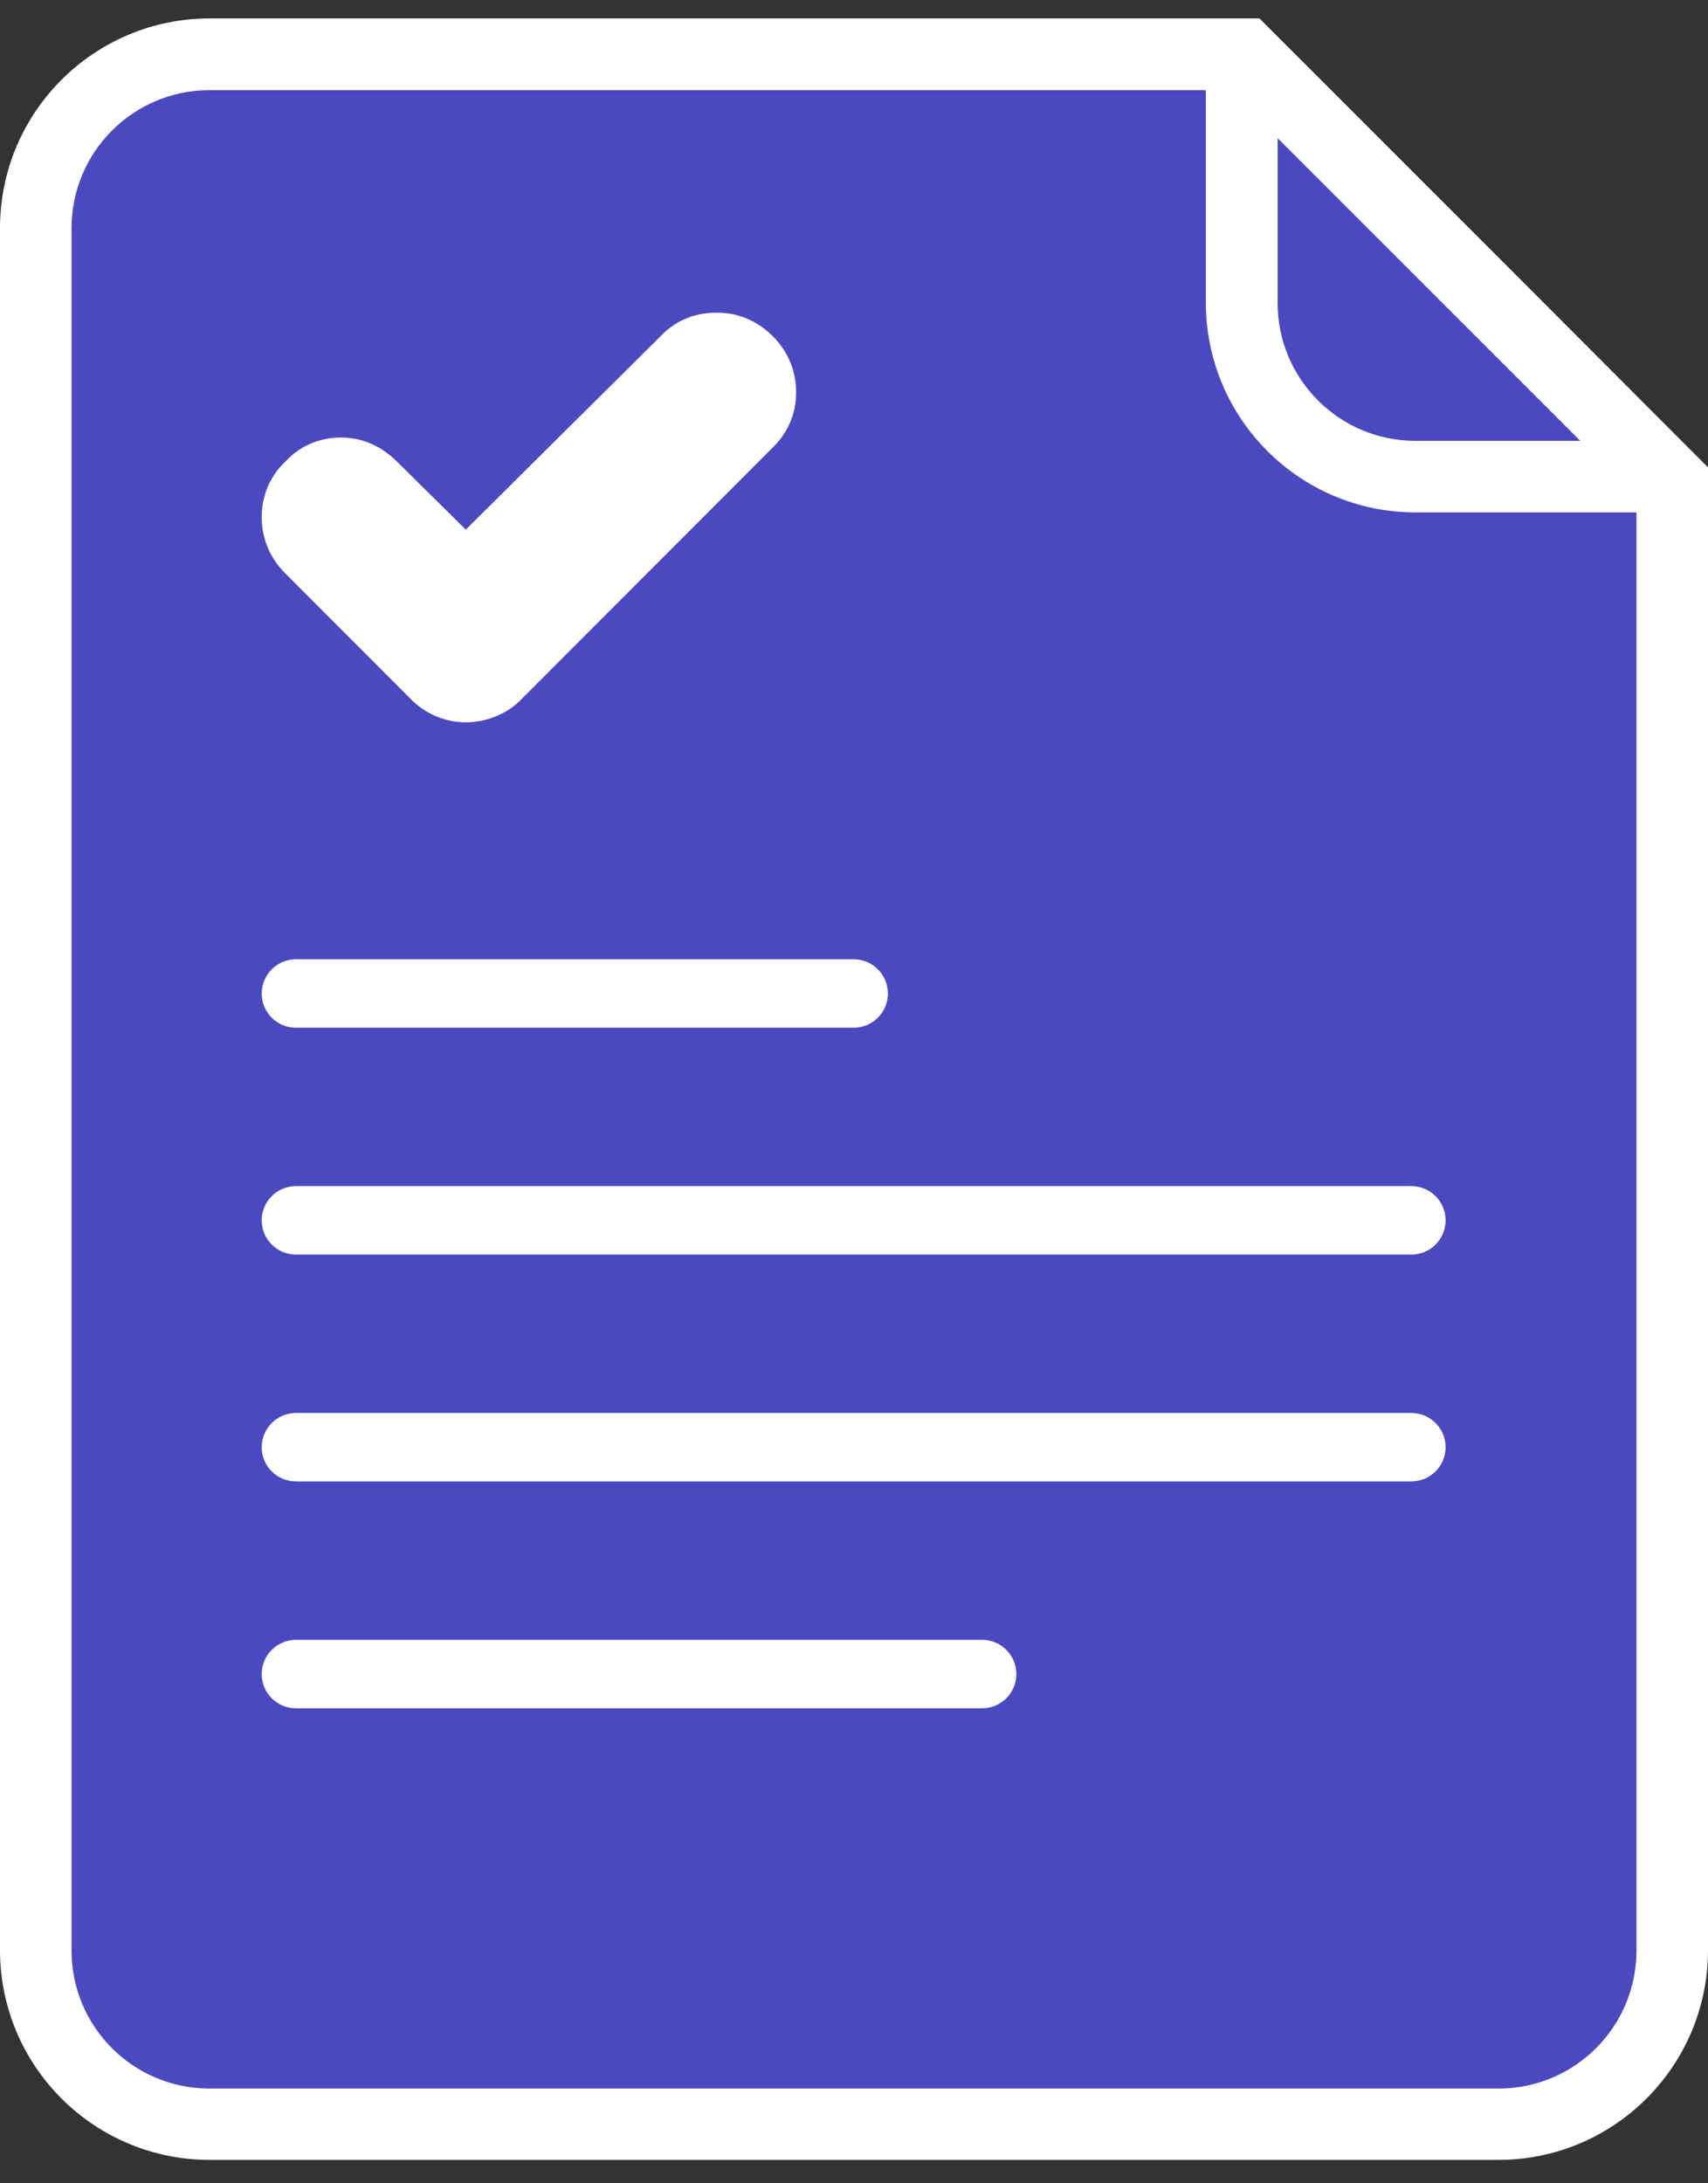
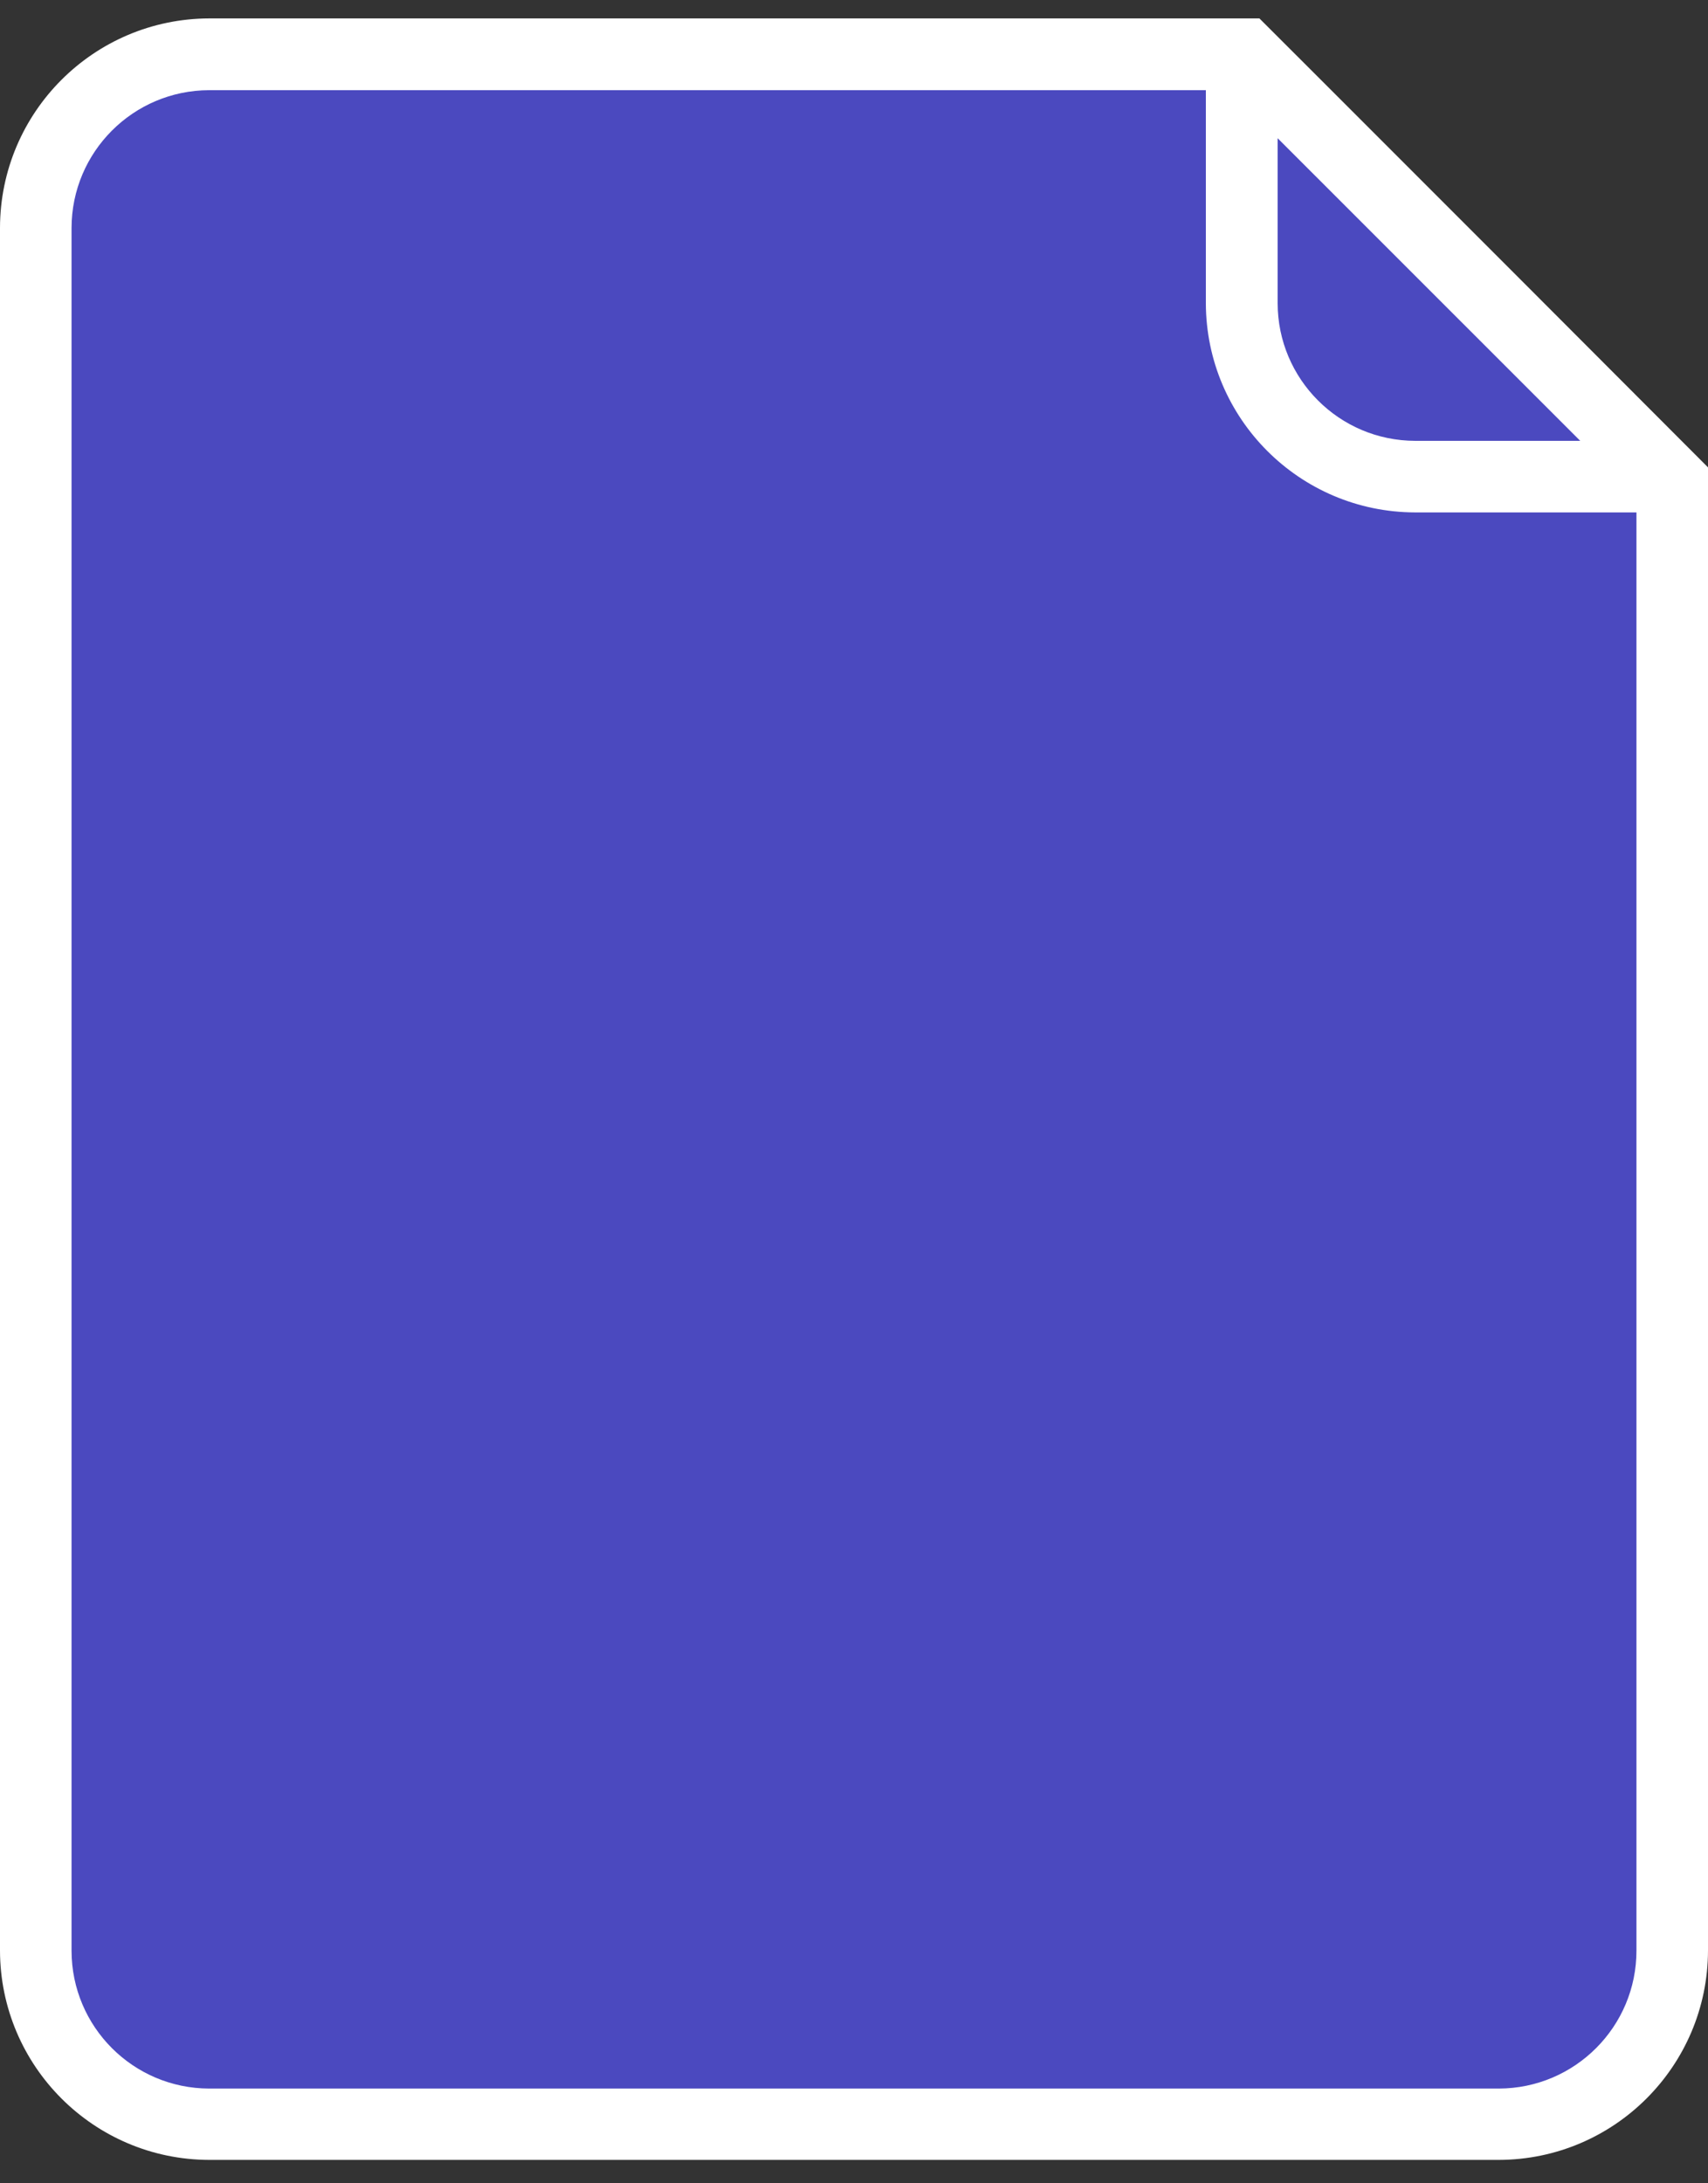
<svg xmlns="http://www.w3.org/2000/svg" width="36" height="46" viewBox="0 0 36 46" fill="none">
  <rect x="0" y="0" width="36" height="46" fill="#333333" stroke="none" />
  <path d="M31.389 6.167L27.751 2.535L26.289 1.067H4.821C2.458 1.07 0.542 2.986 0.539 5.349V40.552C0.542 42.915 2.458 44.831 4.821 44.834H31.182C33.546 44.831 35.461 42.916 35.464 40.552V10.242L31.389 6.167Z" fill="#4B49BF" />
-   <path d="M15.088 6.588C14.63 6.588 14.224 6.765 13.924 7.082L9.817 11.159L8.371 9.729C8.054 9.412 7.649 9.218 7.19 9.218C6.732 9.218 6.327 9.394 6.027 9.712C5.692 10.029 5.516 10.435 5.516 10.894C5.516 11.353 5.692 11.759 6.009 12.077L8.636 14.706C8.936 15.024 9.359 15.218 9.817 15.218C10.275 15.218 10.716 15.024 10.998 14.724L16.269 9.447C16.604 9.129 16.78 8.724 16.78 8.265C16.78 7.806 16.604 7.4 16.287 7.082C15.969 6.765 15.564 6.588 15.123 6.588H15.088Z" fill="white" />
  <path d="M31.804 5.645L28.059 1.9L26.545 0.388H4.41C1.977 0.394 0.006 2.365 0 4.798V41.098C0.006 43.53 1.977 45.502 4.41 45.507H31.59C34.023 45.502 35.994 43.53 36 41.098V9.847L31.804 5.645ZM33.307 9.288H29.831C28.229 9.287 26.931 7.988 26.929 6.387V2.912L33.307 9.288ZM31.59 44.004H4.41C2.808 44.001 1.511 42.704 1.508 41.102V4.802C1.511 3.2 2.808 1.903 4.41 1.9H25.416V6.387C25.422 8.819 27.393 10.79 29.825 10.796H34.492V41.093C34.495 42.698 33.195 44.001 31.59 44.004Z" fill="white" />
-   <path d="M6.238 20.211H17.992C18.391 20.211 18.714 20.534 18.714 20.932C18.714 21.331 18.391 21.653 17.992 21.653H6.238C5.839 21.653 5.516 21.331 5.516 20.932C5.516 20.534 5.839 20.211 6.238 20.211Z" fill="white" />
-   <path d="M6.238 24.99H29.747C30.146 24.99 30.469 25.313 30.469 25.712C30.469 26.11 30.146 26.433 29.747 26.433H6.238C5.839 26.433 5.516 26.11 5.516 25.712C5.516 25.313 5.839 24.99 6.238 24.99Z" fill="white" />
-   <path d="M6.238 29.77H29.747C30.146 29.77 30.469 30.093 30.469 30.491C30.469 30.89 30.146 31.212 29.747 31.212H6.238C5.839 31.212 5.516 30.89 5.516 30.491C5.516 30.093 5.839 29.77 6.238 29.77Z" fill="white" />
-   <path d="M6.238 34.55H20.7C21.1 34.55 21.422 34.873 21.422 35.271C21.422 35.669 21.1 35.992 20.7 35.992H6.238C5.839 35.992 5.516 35.669 5.516 35.271C5.516 34.873 5.839 34.55 6.238 34.55Z" fill="white" />
</svg>